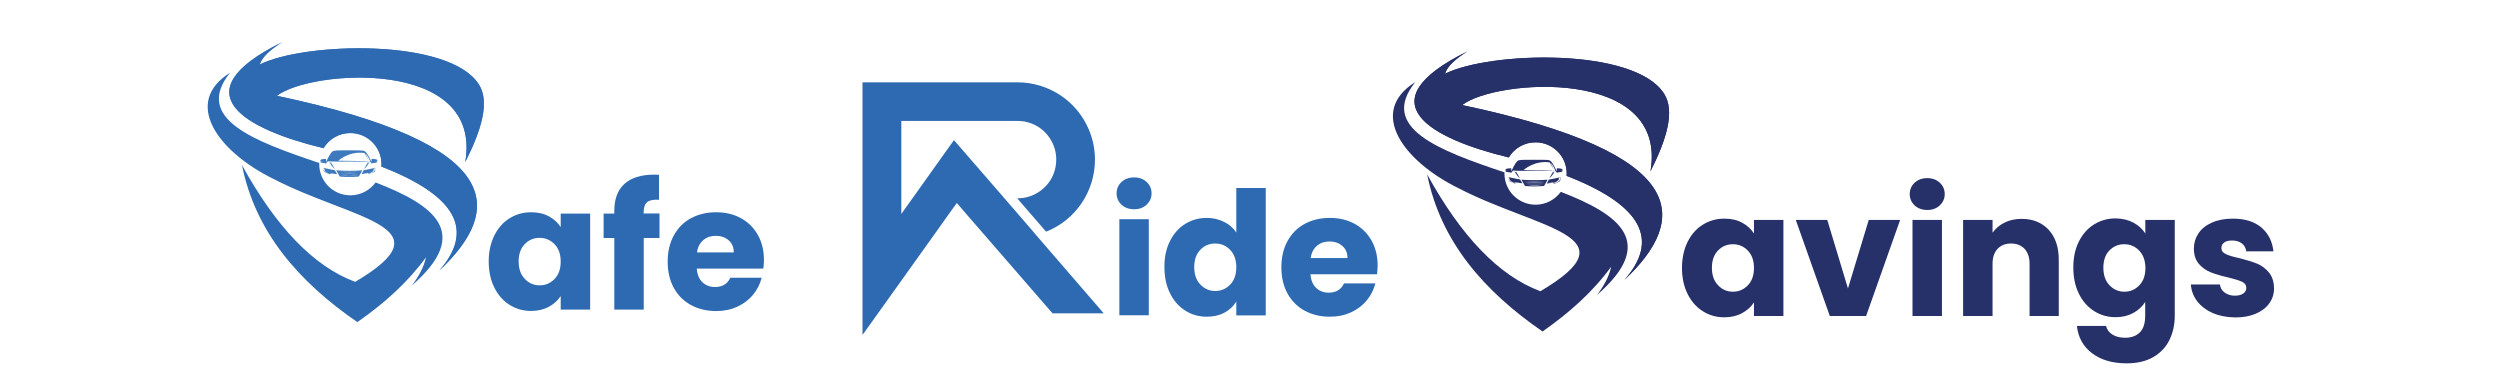
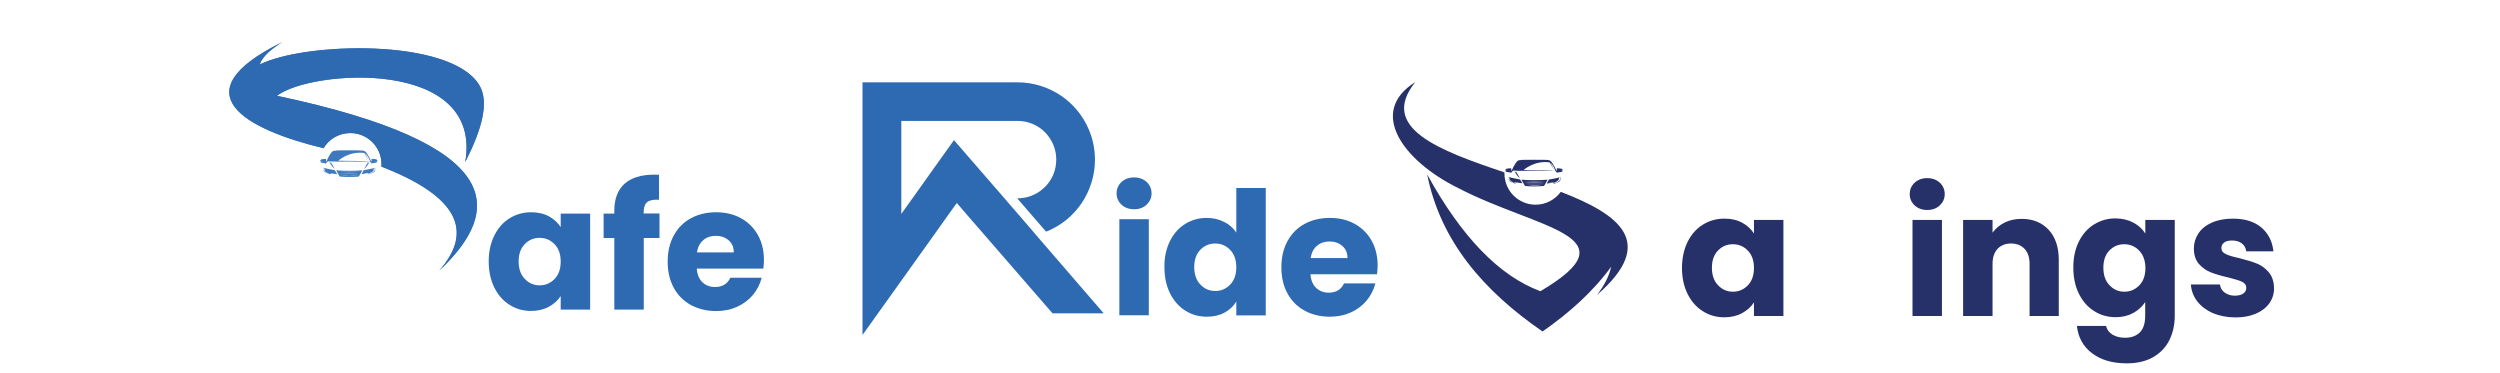
<svg xmlns="http://www.w3.org/2000/svg" xmlns:xlink="http://www.w3.org/1999/xlink" version="1.1" id="katman_1" x="0px" y="0px" viewBox="0 0 208 31" style="enable-background:new 0 0 208 31;" xml:space="preserve">
  <style type="text/css">
	.st0{fill-rule:evenodd;clip-rule:evenodd;fill:#2D6AB2;}
	.st1{clip-path:url(#SVGID_00000082355559625401666680000005874891498608941973_);fill:#2D6AB2;}
	.st2{fill:#3E79BD;}
	.st3{fill-rule:evenodd;clip-rule:evenodd;fill:#263169;}
	.st4{clip-path:url(#SVGID_00000152960392375634145420000002914572863305162128_);fill:#263169;}
	.st5{fill:#263169;}
	.st6{fill:#2D6AB2;}
</style>
-   <path class="st0" d="M29.73,26.8c-4.91-3.38-8.49-7.52-9.6-13.07c2.82,5.13,5.95,8.43,9.42,9.72c7.87-4.65-0.19-5.14-6.83-8.58  c-4.63-2.28-7.54-6.35-3.58-8.82c-3.06,3.81,1.96,5.68,7.42,7.51c0,0.03,0,0.07,0,0.1c0,1.43,1.16,2.59,2.59,2.59  c0.86,0,1.62-0.42,2.1-1.07c4.84,1.87,8.07,4.18,3.01,8.58c0.56-0.74,1-1.51,1.18-2.35C33.88,23.55,31.91,25.28,29.73,26.8  L29.73,26.8z" />
  <g>
    <defs>
      <path id="SVGID_1_" d="M36.54,22.52c5.39-5.07,5.58-10.52-13.5-14.55c2.79-2.17,17.16-3.22,15.67,5.51c1.35-2.67,2.05-5,1.14-6.44    c-2.44-3.9-14.55-3.53-18.24-1.67c0.21-0.68,0.95-1.28,1.86-1.86c-8.62,4.25-2.98,7.27,3.45,8.82c0.45-0.76,1.28-1.26,2.23-1.26    c1.43,0,2.59,1.16,2.59,2.59c0,0.07,0,0.14-0.01,0.2C38.21,16.37,39.39,19.28,36.54,22.52" />
    </defs>
    <use xlink:href="#SVGID_1_" style="overflow:visible;fill-rule:evenodd;clip-rule:evenodd;fill:#3E79BD;" />
    <clipPath id="SVGID_00000170978604172312656110000004319934915370332066_">
      <use xlink:href="#SVGID_1_" style="overflow:visible;" />
    </clipPath>
    <rect x="14.85" y="3.14" style="clip-path:url(#SVGID_00000170978604172312656110000004319934915370332066_);fill:#2D6AB2;" width="27.26" height="19.38" />
  </g>
  <g>
    <g>
      <path class="st2" d="M27.86,14.16c0,0-0.69-0.12-0.95-0.2c0,0-0.02,0.24,0.03,0.3c0.05,0.06,0.19,0.13,0.5,0.24l0.14-0.07    l0.47,0.06L27.86,14.16z M27.56,14.39l-0.13,0.06h-0.01l-0.06-0.02c-0.02-0.01-0.04-0.01-0.06-0.02    c-0.02-0.01-0.04-0.02-0.06-0.02l-0.03-0.01l-0.01-0.01l-0.02-0.01l-0.03-0.01l-0.03-0.01c-0.01-0.01-0.02-0.01-0.03-0.02    c-0.01,0-0.01,0-0.01-0.01l-0.02-0.01c0,0-0.01-0.01-0.01-0.01l-0.01-0.01c-0.01-0.01-0.02-0.01-0.03-0.02    c-0.01-0.01-0.02-0.01-0.03-0.02c0-0.01-0.01-0.01-0.01-0.01c0,0,0-0.01-0.01-0.01c0,0,0,0-0.01,0v0c0,0,0,0,0,0l0,0l0-0.01    c-0.01-0.02-0.01-0.03-0.02-0.05c0-0.02-0.01-0.03-0.01-0.05c0-0.02-0.01-0.03-0.01-0.05c0-0.01,0-0.02,0-0.02V14L27,14.03v0.02    c0,0.01,0,0.02,0,0.02c0,0.02,0,0.03,0,0.05c0,0.02,0.01,0.03,0.01,0.04c0,0.01,0.01,0.03,0.01,0.04c0,0,0,0,0,0.01    c0.01,0,0.01,0.01,0.01,0.01c0.01,0.01,0.02,0.01,0.02,0.02c0.01,0.01,0.02,0.01,0.02,0.02l0.01,0.01c0,0,0.01,0.01,0.01,0.01    l0.01,0.01c0.01,0,0.01,0,0.01,0.01c0.01,0.01,0.02,0.01,0.03,0.02l0.03,0.02l0.03,0.01l0.01,0.01l0.02,0.01l0.03,0.01    c0.02,0.01,0.04,0.02,0.05,0.02c0.02,0.01,0.04,0.02,0.06,0.02l0.05,0.02l0.12-0.05l0,0l0,0l0.37,0.06L27.56,14.39z" />
      <path class="st2" d="M31.21,13.96c-0.27,0.08-0.95,0.2-0.95,0.2l-0.18,0.33l0.47-0.06l0.14,0.07c0.3-0.11,0.44-0.17,0.5-0.24    C31.23,14.2,31.21,13.96,31.21,13.96z M31.19,14.06c0,0.01,0,0.02,0,0.02c0,0.02-0.01,0.03-0.01,0.05c0,0.02-0.01,0.03-0.01,0.05    c-0.01,0.02-0.01,0.03-0.02,0.05v0.01l-0.01,0c0,0,0,0,0,0v0c0,0,0,0-0.01,0c0,0,0,0.01-0.01,0.01c-0.01,0-0.01,0.01-0.01,0.01    c-0.01,0.01-0.02,0.01-0.03,0.02c-0.01,0.01-0.02,0.01-0.03,0.02l-0.01,0.01c-0.01,0-0.01,0.01-0.01,0.01l-0.01,0.01    c-0.01,0-0.01,0.01-0.02,0.01c-0.01,0.01-0.02,0.01-0.03,0.02l-0.03,0.01l-0.03,0.01l-0.02,0.01l-0.01,0.01l-0.03,0.01    c-0.02,0.01-0.04,0.02-0.06,0.02c-0.02,0.01-0.04,0.01-0.06,0.02l-0.06,0.02h-0.01l-0.12-0.06l-0.37,0.03l0.37-0.06l0,0l0,0    l0.13,0.05l0.05-0.02c0.02-0.01,0.04-0.02,0.06-0.02c0.02-0.01,0.04-0.02,0.05-0.02l0.03-0.01l0.02-0.01l0.01-0.01l0.03-0.01    l0.03-0.02c0.01-0.01,0.02-0.01,0.03-0.02c0.01,0,0.01,0,0.01-0.01l0.01-0.01c0,0,0.01-0.01,0.01-0.01l0.01-0.01    c0.01-0.01,0.02-0.01,0.02-0.02c0.01-0.01,0.02-0.01,0.02-0.02c0,0,0.01-0.01,0.01-0.01c0,0,0,0,0-0.01    c0.01-0.01,0.01-0.02,0.01-0.04c0-0.02,0.01-0.03,0.01-0.04c0-0.02,0-0.03,0.01-0.05v-0.04L31.19,14V14.06z" />
      <g>
        <path class="st2" d="M27.39,13.47c0,0,0.2,0.39,0.46,0.58c0,0-0.29-0.48-0.3-0.54l-0.05-0.01l0.11,0.2l-0.12-0.16L27.39,13.47z" />
        <path class="st2" d="M30.75,13.47c0,0-0.2,0.39-0.46,0.58c0,0,0.29-0.48,0.3-0.54l0.05-0.01l-0.11,0.2l0.12-0.16L30.75,13.47z" />
      </g>
      <path class="st2" d="M31.17,13.45l0.23-0.04c0,0-0.01-0.08-0.02-0.1c-0.01-0.02-0.04-0.04-0.08-0.05    c-0.04-0.01-0.16-0.04-0.35-0.04c0,0-0.04,0.01-0.04,0.05c0,0.04,0,0.16,0,0.16h-0.03c0,0-0.28-0.69-0.53-0.85    c0,0-0.07-0.05-0.31-0.06c-0.19-0.02-1.84-0.02-2.04,0c-0.24,0.02-0.31,0.06-0.31,0.06c-0.25,0.16-0.53,0.85-0.53,0.85h-0.03    c0,0,0-0.11,0-0.16c0-0.04-0.04-0.05-0.04-0.05c-0.18,0-0.3,0.03-0.34,0.04c-0.04,0.01-0.07,0.03-0.08,0.05    c-0.01,0.02-0.02,0.1-0.02,0.1l0.23,0.04l-0.23-0.01c0,0.08,0.12,0.1,0.12,0.1l0.31,0.04l0.01,0.07c0.06-0.11,0.19-0.23,0.19-0.23    c0.38,0.04,1.5,0.02,1.74,0.02c0.24,0,1.37,0.02,1.74-0.02c0,0,0.14,0.11,0.19,0.23l0.01-0.07l0.31-0.04c0,0,0.12-0.02,0.12-0.1    L31.17,13.45z M28.15,13.37c0,0,0.88-0.82,2.17-0.64l0.36,0.63l-0.29-0.61c0.03,0.02,0.24,0.23,0.4,0.66L28.15,13.37z" />
-       <path class="st2" d="M29.07,14.21c-0.36,0-0.73-0.01-1.1-0.04l0.3,0.52c0.26,0.02,0.55,0.04,0.8,0.04c0,0,0,0,0,0    c0.26,0,0.52-0.02,0.78-0.04l0.03-0.05l0.01-0.02l0.26-0.45C29.78,14.2,29.44,14.21,29.07,14.21z M29.8,14.6    c-0.12,0.02-0.24,0.03-0.37,0.04l-0.05,0l-0.04,0c-0.03,0-0.06,0-0.09,0.01c-0.06,0-0.12,0-0.18,0c-0.06,0-0.12,0-0.18,0    c-0.03,0-0.06,0-0.09-0.01l-0.05,0l-0.04,0c-0.12-0.01-0.25-0.02-0.37-0.04v0c0.24,0.02,0.49,0.03,0.73,0.04    C29.32,14.63,29.56,14.62,29.8,14.6L29.8,14.6z M29.87,14.51c-0.13,0.02-0.27,0.03-0.4,0.03c-0.03,0-0.07,0-0.1,0l-0.1,0    c-0.07,0-0.13,0-0.2,0c-0.07,0-0.13,0-0.2,0l-0.1,0c-0.03,0-0.07,0-0.1,0c-0.13-0.01-0.27-0.02-0.4-0.03v0    c0.13,0.01,0.27,0.02,0.4,0.02c0.13,0,0.27,0.01,0.4,0.01c0.13,0,0.27,0,0.4-0.01C29.61,14.52,29.74,14.51,29.87,14.51    L29.87,14.51z M29.97,14.4c-0.15,0.01-0.3,0.02-0.45,0.02c-0.15,0.01-0.3,0.01-0.45,0.01c-0.15,0-0.3,0-0.45-0.01    c-0.15-0.01-0.3-0.01-0.45-0.02v0h0.22l0.22,0.01h0.11l0.11,0c0.08,0,0.15,0,0.22,0c0.08,0,0.15,0,0.22,0l0.11,0h0.11l0.23,0    l0.11,0L29.97,14.4L29.97,14.4z M29.07,14.32c-0.32,0-0.64-0.01-0.96-0.03v0l0.48,0.01l0.12,0h0.12c0.08,0,0.16,0,0.24,0    s0.16,0,0.24,0h0.12l0.12,0l0.48-0.01v0C29.71,14.31,29.39,14.32,29.07,14.32z" />
+       <path class="st2" d="M29.07,14.21c-0.36,0-0.73-0.01-1.1-0.04l0.3,0.52c0.26,0.02,0.55,0.04,0.8,0.04c0,0,0,0,0,0    c0.26,0,0.52-0.02,0.78-0.04l0.03-0.05l0.01-0.02l0.26-0.45C29.78,14.2,29.44,14.21,29.07,14.21z M29.8,14.6    c-0.12,0.02-0.24,0.03-0.37,0.04l-0.05,0l-0.04,0c-0.03,0-0.06,0-0.09,0.01c-0.06,0-0.12,0-0.18,0c-0.06,0-0.12,0-0.18,0    c-0.03,0-0.06,0-0.09-0.01l-0.05,0l-0.04,0c-0.12-0.01-0.25-0.02-0.37-0.04v0c0.24,0.02,0.49,0.03,0.73,0.04    C29.32,14.63,29.56,14.62,29.8,14.6L29.8,14.6z M29.87,14.51c-0.13,0.02-0.27,0.03-0.4,0.03c-0.03,0-0.07,0-0.1,0l-0.1,0    c-0.07,0-0.13,0-0.2,0c-0.07,0-0.13,0-0.2,0l-0.1,0c-0.03,0-0.07,0-0.1,0c-0.13-0.01-0.27-0.02-0.4-0.03v0    c0.13,0.01,0.27,0.02,0.4,0.02c0.13,0,0.27,0.01,0.4,0.01c0.13,0,0.27,0,0.4-0.01C29.61,14.52,29.74,14.51,29.87,14.51    L29.87,14.51z M29.97,14.4c-0.15,0.01-0.3,0.02-0.45,0.02c-0.15,0.01-0.3,0.01-0.45,0.01c-0.15,0-0.3,0-0.45-0.01    c-0.15-0.01-0.3-0.01-0.45-0.02v0h0.22l0.22,0.01h0.11l0.11,0c0.08,0,0.15,0,0.22,0c0.08,0,0.15,0,0.22,0l0.11,0h0.11l0.23,0    l0.11,0L29.97,14.4z M29.07,14.32c-0.32,0-0.64-0.01-0.96-0.03v0l0.48,0.01l0.12,0h0.12c0.08,0,0.16,0,0.24,0    s0.16,0,0.24,0h0.12l0.12,0l0.48-0.01v0C29.71,14.31,29.39,14.32,29.07,14.32z" />
    </g>
  </g>
  <path class="st3" d="M128.34,27.58c-4.91-3.38-8.49-7.52-9.6-13.07c2.82,5.13,5.95,8.43,9.42,9.72c7.87-4.65-0.19-5.14-6.83-8.58  c-4.63-2.28-7.54-6.35-3.58-8.82c-3.06,3.81,1.96,5.68,7.42,7.51c0,0.03,0,0.07,0,0.1c0,1.43,1.16,2.59,2.59,2.59  c0.86,0,1.62-0.42,2.1-1.07c4.84,1.87,8.07,4.18,3.01,8.58c0.56-0.74,1-1.51,1.18-2.35C132.49,24.33,130.52,26.05,128.34,27.58  L128.34,27.58z" />
  <g>
    <defs>
-       <path id="SVGID_00000175290687407853898240000016968774727446251933_" d="M135.15,23.29c5.39-5.07,5.58-10.52-13.5-14.55    c2.79-2.17,17.16-3.22,15.67,5.51c1.35-2.67,2.05-5,1.14-6.44c-2.44-3.9-14.55-3.53-18.24-1.67c0.21-0.68,0.95-1.28,1.86-1.86    c-8.62,4.25-2.98,7.27,3.45,8.82c0.45-0.76,1.28-1.26,2.23-1.26c1.43,0,2.59,1.16,2.59,2.59c0,0.07,0,0.14-0.01,0.2    C136.82,17.15,138,20.06,135.15,23.29" />
-     </defs>
+       </defs>
    <use xlink:href="#SVGID_00000175290687407853898240000016968774727446251933_" style="overflow:visible;fill-rule:evenodd;clip-rule:evenodd;fill:#263169;" />
    <clipPath id="SVGID_00000081635226388295864630000003218443132577758125_">
      <use xlink:href="#SVGID_00000175290687407853898240000016968774727446251933_" style="overflow:visible;" />
    </clipPath>
    <polygon style="clip-path:url(#SVGID_00000081635226388295864630000003218443132577758125_);fill:#263169;" points="117.2,23.78    140.73,23.29 140.73,3.92 117.2,4.4  " />
  </g>
  <g>
    <g>
      <path class="st5" d="M126.47,14.93c0,0-0.69-0.12-0.95-0.2c0,0-0.02,0.24,0.03,0.3c0.05,0.07,0.19,0.13,0.5,0.24l0.14-0.08    l0.47,0.06L126.47,14.93z M126.17,15.17l-0.12,0.06l-0.01,0l-0.01,0l-0.06-0.02c-0.02-0.01-0.04-0.01-0.06-0.02    c-0.02-0.01-0.04-0.01-0.06-0.02l-0.03-0.01l-0.02-0.01l-0.01-0.01l-0.03-0.01l-0.03-0.01c-0.01-0.01-0.02-0.01-0.03-0.02    c-0.01,0-0.01-0.01-0.02-0.01l-0.01-0.01c-0.01,0-0.01-0.01-0.01-0.01l-0.02-0.01c-0.01-0.01-0.02-0.01-0.03-0.02    c-0.01-0.01-0.02-0.01-0.03-0.02c-0.01,0-0.01-0.01-0.01-0.01c0,0-0.01,0-0.01-0.01l-0.01-0.01c0,0,0,0,0,0l0,0l0-0.01    c-0.01-0.02-0.01-0.03-0.02-0.05s-0.01-0.03-0.01-0.05c-0.01-0.02-0.01-0.03-0.01-0.05v-0.08l0.07,0.03v0.04    c0,0.02,0,0.03,0.01,0.05c0,0.01,0.01,0.03,0.01,0.04c0,0.01,0.01,0.02,0.01,0.04c0,0,0,0,0,0.01c0,0,0.01,0.01,0.01,0.01    c0.01,0.01,0.01,0.01,0.02,0.02c0.01,0.01,0.02,0.01,0.02,0.02l0.01,0.01c0.01,0,0.01,0.01,0.01,0.01l0.01,0.01    c0,0,0.01,0.01,0.01,0.01c0.01,0.01,0.02,0.01,0.03,0.02l0.03,0.02l0.03,0.01l0.01,0.01l0.01,0.01l0.03,0.01    c0.02,0.01,0.04,0.02,0.05,0.03c0.02,0.01,0.04,0.02,0.05,0.02l0.05,0.02l0.13-0.05l0,0h0l0.37,0.06L126.17,15.17z" />
      <path class="st5" d="M129.82,14.74c-0.26,0.08-0.95,0.2-0.95,0.2l-0.18,0.33l0.47-0.06l0.14,0.08c0.31-0.11,0.44-0.17,0.5-0.24    C129.84,14.97,129.82,14.74,129.82,14.74z M129.8,14.82c0,0.01,0,0.01,0,0.01v0.03c0,0.02-0.01,0.03-0.01,0.05    s-0.01,0.03-0.01,0.05c0,0.02-0.01,0.03-0.02,0.05l0,0.01l0,0l0,0l0,0l0,0c0,0-0.01,0.01-0.01,0.01c0,0.01-0.01,0.01-0.01,0.01    c-0.01,0.01-0.02,0.01-0.03,0.02c-0.01,0.01-0.02,0.01-0.03,0.02l-0.01,0.01c-0.01,0-0.01,0.01-0.02,0.01l-0.01,0.01    c-0.01,0-0.01,0.01-0.01,0.01c-0.01,0.01-0.02,0.01-0.03,0.02l-0.03,0.01l-0.03,0.01l-0.01,0.01l-0.02,0.01l-0.03,0.01    c-0.02,0.01-0.04,0.01-0.06,0.02c-0.02,0.01-0.04,0.01-0.06,0.02l-0.06,0.02l-0.01,0l-0.01,0l-0.13-0.06l-0.37,0.03l0.37-0.06h0    l0.01,0l0.12,0.05l0.05-0.02c0.02-0.01,0.04-0.02,0.05-0.02c0.02-0.01,0.04-0.02,0.06-0.03l0.03-0.01l0.01-0.01l0.01-0.01    l0.03-0.01l0.03-0.02c0.01-0.01,0.02-0.01,0.03-0.02c0,0,0.01-0.01,0.01-0.01l0.01-0.01c0.01,0,0.01-0.01,0.01-0.01l0.01-0.01    c0.01-0.01,0.02-0.01,0.02-0.02c0.01-0.01,0.02-0.01,0.02-0.02c0.01,0,0.01-0.01,0.01-0.01c0,0,0,0,0.01-0.01    c0-0.01,0.01-0.02,0.01-0.04c0-0.02,0.01-0.03,0.01-0.04c0-0.02,0-0.03,0-0.05c0-0.01,0-0.02,0-0.02V14.8l0.07-0.03    C129.79,14.78,129.8,14.82,129.8,14.82z" />
      <g>
        <path class="st5" d="M126,14.25c0,0,0.2,0.39,0.46,0.58c0,0-0.29-0.48-0.3-0.54l-0.05-0.01l0.11,0.2l-0.12-0.16L126,14.25z" />
-         <path class="st5" d="M129.36,14.25c0,0-0.2,0.39-0.46,0.58c0,0,0.29-0.48,0.3-0.54l0.05-0.01l-0.11,0.2l0.12-0.16L129.36,14.25z" />
      </g>
      <path class="st5" d="M129.78,14.23l0.23-0.04c0,0-0.01-0.08-0.02-0.1c-0.01-0.02-0.04-0.04-0.08-0.05    c-0.04-0.01-0.17-0.04-0.35-0.04c0,0-0.04,0.01-0.04,0.05c0,0.04,0,0.16,0,0.16h-0.03c0,0-0.28-0.69-0.53-0.85    c0,0-0.07-0.05-0.31-0.06c-0.19-0.01-1.84-0.01-2.04,0c-0.24,0.02-0.31,0.06-0.31,0.06c-0.25,0.16-0.53,0.85-0.53,0.85h-0.03    c0,0,0-0.11,0-0.16c0-0.04-0.04-0.05-0.04-0.05c-0.18,0-0.3,0.03-0.35,0.04c-0.04,0.01-0.07,0.03-0.08,0.05    c-0.01,0.02-0.02,0.1-0.02,0.1l0.23,0.04l-0.23-0.02c0,0.09,0.13,0.1,0.13,0.1l0.31,0.04l0.01,0.07c0.06-0.11,0.19-0.23,0.19-0.23    c0.38,0.04,1.5,0.02,1.74,0.02c0.24,0,1.36,0.02,1.74-0.02c0,0,0.13,0.11,0.19,0.23l0.01-0.07l0.31-0.04c0,0,0.13-0.02,0.12-0.1    L129.78,14.23z M126.76,14.15c0,0,0.88-0.82,2.17-0.64l0.36,0.63l-0.29-0.61c0.03,0.02,0.24,0.23,0.4,0.66L126.76,14.15z" />
      <path class="st5" d="M127.68,14.99c-0.37,0-0.73-0.01-1.1-0.04l0.3,0.52c0.26,0.03,0.55,0.04,0.8,0.04c0,0,0,0,0,0s0,0,0,0    c0.26,0,0.51-0.02,0.78-0.04l0.03-0.05l0.02-0.02l0.25-0.45C128.39,14.98,128.05,14.99,127.68,14.99z M128.05,15.41l-0.09,0.01    c-0.03,0-0.06,0-0.09,0.01c-0.06,0-0.12,0-0.18,0s-0.12,0-0.18,0c-0.03,0-0.06-0.01-0.09-0.01l-0.09-0.01    c-0.12-0.01-0.24-0.02-0.37-0.04c0.24,0.02,0.49,0.03,0.73,0.03s0.49-0.01,0.73-0.03C128.29,15.39,128.17,15.4,128.05,15.41z     M128.49,15.28c-0.13,0.02-0.27,0.03-0.4,0.04c-0.03,0-0.07,0-0.1,0l-0.1,0c-0.07,0-0.14,0-0.2,0s-0.13,0-0.2,0l-0.1,0    c-0.03,0-0.07,0-0.1,0c-0.13-0.01-0.27-0.02-0.4-0.04v0c0.13,0.01,0.27,0.02,0.4,0.02s0.27,0,0.4,0s0.27,0,0.4,0    C128.22,15.3,128.35,15.29,128.49,15.28L128.49,15.28z M128.13,15.19c-0.15,0.01-0.3,0.01-0.45,0.01s-0.3-0.01-0.45-0.01    c-0.15-0.01-0.3-0.01-0.45-0.02h0.22l0.22,0l0.05,0h0.06l0.11,0h0.45l0.11,0h0.06l0.05,0l0.22,0h0.22    C128.43,15.18,128.28,15.19,128.13,15.19z M127.68,15.09c-0.32,0-0.64-0.01-0.96-0.03v0l0.48,0.01l0.12,0h0.12    c0.08,0,0.16,0,0.24,0c0.08,0,0.16,0,0.24,0h0.12l0.12,0l0.48-0.01v0C128.32,15.08,128,15.09,127.68,15.09z" />
    </g>
  </g>
  <path class="st6" d="M86.18,19.53l-0.08-0.1l-1.25-1.45h0l-1.29-1.49l-0.1-0.12l-1.4-1.61l-0.52-0.6l-2.17-2.5l-1.93,2.7l-0.29,0.41  l-2.16,3.03v-7.74h9.67c0.45,0,0.87,0.09,1.25,0.25c0.58,0.24,1.07,0.65,1.42,1.17c0.35,0.52,0.55,1.13,0.55,1.8  c0,0.45-0.09,0.87-0.25,1.25c-0.24,0.58-0.65,1.07-1.17,1.42c-0.52,0.35-1.13,0.55-1.8,0.55h-0.03l0.59,0.68l0.24,0.28l1.57,1.81  c0.05-0.02,0.09-0.03,0.14-0.05c1.16-0.49,2.14-1.3,2.83-2.33c0.69-1.03,1.1-2.28,1.1-3.6c0-0.89-0.18-1.74-0.51-2.51  c-0.49-1.16-1.3-2.14-2.33-2.83c-1.03-0.69-2.28-1.1-3.6-1.1H71.76v21.02l5.81-8.13l1.23-1.73l0.76-1.06l0.05-0.06l0.97,1.13  l1.4,1.61l5.59,6.44h4.26L86.18,19.53z" />
  <g>
    <path class="st6" d="M41.13,19.59c0.31-0.62,0.73-1.1,1.27-1.43c0.53-0.33,1.13-0.5,1.79-0.5c0.56,0,1.06,0.11,1.48,0.34   c0.42,0.23,0.75,0.53,0.98,0.9v-1.13h2.45v7.99h-2.45v-1.13c-0.24,0.37-0.57,0.67-1,0.9c-0.43,0.23-0.92,0.34-1.48,0.34   c-0.65,0-1.24-0.17-1.78-0.51c-0.54-0.34-0.96-0.82-1.27-1.45s-0.46-1.35-0.46-2.17C40.66,20.93,40.82,20.21,41.13,19.59z    M46.14,20.32c-0.34-0.35-0.75-0.53-1.24-0.53c-0.49,0-0.9,0.17-1.24,0.52s-0.51,0.83-0.51,1.44c0,0.61,0.17,1.1,0.51,1.45   c0.34,0.36,0.75,0.54,1.24,0.54c0.49,0,0.9-0.18,1.24-0.53s0.51-0.83,0.51-1.45C46.65,21.15,46.48,20.67,46.14,20.32z" />
    <path class="st6" d="M54.88,19.8h-1.32v5.96h-2.45V19.8h-0.89v-2.03h0.89v-0.23c0-0.98,0.28-1.73,0.84-2.24   c0.56-0.51,1.39-0.77,2.48-0.77c0.18,0,0.32,0,0.4,0.01v2.08c-0.47-0.03-0.8,0.04-0.99,0.2c-0.19,0.16-0.29,0.45-0.29,0.87v0.07   h1.32V19.8z" />
    <path class="st6" d="M63.51,22.35h-5.54c0.04,0.5,0.2,0.88,0.48,1.14c0.28,0.26,0.63,0.39,1.04,0.39c0.61,0,1.04-0.26,1.27-0.77   h2.61c-0.13,0.53-0.38,1-0.72,1.42c-0.35,0.42-0.79,0.75-1.31,0.99c-0.53,0.24-1.11,0.36-1.76,0.36c-0.78,0-1.48-0.17-2.09-0.5   c-0.61-0.33-1.09-0.81-1.43-1.43c-0.34-0.62-0.51-1.35-0.51-2.18c0-0.83,0.17-1.56,0.51-2.18c0.34-0.62,0.81-1.1,1.42-1.43   s1.31-0.5,2.1-0.5c0.77,0,1.46,0.16,2.06,0.49c0.6,0.33,1.07,0.79,1.41,1.39s0.51,1.3,0.51,2.1C63.56,21.86,63.54,22.1,63.51,22.35   z M61.05,20.99c0-0.42-0.14-0.75-0.43-1s-0.64-0.37-1.07-0.37c-0.41,0-0.76,0.12-1.04,0.36c-0.28,0.24-0.46,0.58-0.52,1.02H61.05z" />
  </g>
  <g>
    <path class="st6" d="M93.31,17.03c-0.27-0.25-0.41-0.57-0.41-0.94c0-0.38,0.14-0.7,0.41-0.95c0.27-0.25,0.62-0.38,1.05-0.38   c0.42,0,0.77,0.13,1.04,0.38c0.27,0.25,0.41,0.57,0.41,0.95c0,0.37-0.14,0.68-0.41,0.94c-0.27,0.25-0.62,0.38-1.04,0.38   C93.93,17.41,93.58,17.28,93.31,17.03z M95.58,18.24v7.99h-2.45v-7.99H95.58z" />
    <path class="st6" d="M97.34,20.06c0.31-0.62,0.73-1.1,1.27-1.43c0.53-0.33,1.13-0.5,1.79-0.5c0.52,0,1,0.11,1.44,0.33   s0.78,0.52,1.02,0.89v-3.71h2.45v10.6h-2.45v-1.15c-0.23,0.38-0.56,0.69-0.98,0.92c-0.42,0.23-0.92,0.34-1.48,0.34   c-0.66,0-1.26-0.17-1.79-0.51c-0.54-0.34-0.96-0.82-1.27-1.45s-0.46-1.35-0.46-2.17C96.87,21.4,97.03,20.68,97.34,20.06z    M102.35,20.79c-0.34-0.35-0.75-0.53-1.24-0.53c-0.49,0-0.9,0.17-1.24,0.52s-0.51,0.83-0.51,1.44c0,0.61,0.17,1.1,0.51,1.45   c0.34,0.36,0.75,0.54,1.24,0.54c0.49,0,0.9-0.18,1.24-0.53s0.51-0.83,0.51-1.45C102.86,21.63,102.69,21.14,102.35,20.79z" />
    <path class="st6" d="M114.57,22.82h-5.54c0.04,0.5,0.2,0.88,0.48,1.14c0.28,0.26,0.63,0.39,1.04,0.39c0.61,0,1.04-0.26,1.27-0.77   h2.61c-0.13,0.53-0.38,1-0.72,1.42c-0.35,0.42-0.79,0.75-1.31,0.99c-0.53,0.24-1.11,0.36-1.76,0.36c-0.78,0-1.48-0.17-2.09-0.5   c-0.61-0.33-1.09-0.81-1.43-1.43c-0.34-0.62-0.51-1.35-0.51-2.18c0-0.83,0.17-1.56,0.51-2.18c0.34-0.62,0.81-1.1,1.42-1.43   s1.31-0.5,2.1-0.5c0.77,0,1.46,0.16,2.06,0.49c0.6,0.33,1.07,0.79,1.41,1.39s0.51,1.3,0.51,2.1   C114.61,22.34,114.6,22.58,114.57,22.82z M112.11,21.46c0-0.42-0.14-0.75-0.43-1s-0.64-0.37-1.07-0.37c-0.41,0-0.76,0.12-1.04,0.36   c-0.28,0.24-0.46,0.58-0.52,1.02H112.11z" />
  </g>
  <g>
    <path class="st5" d="M140.41,20.12c0.31-0.62,0.73-1.1,1.27-1.43c0.53-0.33,1.13-0.5,1.79-0.5c0.56,0,1.06,0.11,1.48,0.34   c0.42,0.23,0.75,0.53,0.98,0.9V18.3h2.45v7.99h-2.45v-1.13c-0.24,0.37-0.57,0.67-1,0.9c-0.43,0.23-0.92,0.34-1.48,0.34   c-0.65,0-1.24-0.17-1.78-0.51c-0.54-0.34-0.96-0.82-1.27-1.45s-0.46-1.35-0.46-2.17C139.95,21.46,140.1,20.74,140.41,20.12z    M145.42,20.85c-0.34-0.35-0.75-0.53-1.24-0.53c-0.49,0-0.9,0.17-1.24,0.52s-0.51,0.83-0.51,1.44c0,0.61,0.17,1.1,0.51,1.45   c0.34,0.36,0.75,0.54,1.24,0.54c0.49,0,0.9-0.18,1.24-0.53s0.51-0.83,0.51-1.45C145.93,21.68,145.76,21.2,145.42,20.85z" />
-     <path class="st5" d="M153.75,24l1.73-5.7h2.61l-2.83,7.99h-3.02l-2.83-7.99h2.62L153.75,24z" />
    <path class="st5" d="M159.3,17.09c-0.27-0.25-0.41-0.57-0.41-0.94c0-0.38,0.14-0.7,0.41-0.95c0.27-0.25,0.62-0.38,1.05-0.38   c0.42,0,0.77,0.13,1.04,0.38c0.27,0.25,0.41,0.57,0.41,0.95c0,0.37-0.14,0.68-0.41,0.94c-0.27,0.25-0.62,0.38-1.04,0.38   C159.92,17.47,159.57,17.34,159.3,17.09z M161.57,18.3v7.99h-2.45V18.3H161.57z" />
    <path class="st5" d="M170.45,19.12c0.56,0.61,0.84,1.44,0.84,2.5v4.67h-2.43v-4.34c0-0.53-0.14-0.95-0.42-1.25   c-0.28-0.29-0.65-0.44-1.12-0.44s-0.84,0.15-1.12,0.44c-0.28,0.3-0.42,0.71-0.42,1.25v4.34h-2.45V18.3h2.45v1.06   c0.25-0.35,0.58-0.63,1-0.84c0.42-0.21,0.89-0.31,1.42-0.31C169.15,18.21,169.89,18.52,170.45,19.12z" />
    <path class="st5" d="M177.51,18.53c0.42,0.23,0.75,0.53,0.98,0.9V18.3h2.45v7.98c0,0.74-0.15,1.4-0.44,2   c-0.29,0.6-0.74,1.07-1.33,1.42c-0.6,0.35-1.34,0.53-2.23,0.53c-1.18,0-2.14-0.28-2.88-0.84c-0.74-0.56-1.16-1.32-1.26-2.27h2.42   c0.08,0.31,0.26,0.55,0.54,0.72c0.29,0.18,0.64,0.26,1.06,0.26c0.51,0,0.91-0.15,1.21-0.44s0.45-0.76,0.45-1.4v-1.13   c-0.24,0.37-0.57,0.68-0.99,0.91c-0.42,0.23-0.91,0.35-1.47,0.35c-0.66,0-1.26-0.17-1.79-0.51c-0.54-0.34-0.96-0.82-1.27-1.45   s-0.46-1.35-0.46-2.17c0-0.82,0.15-1.54,0.46-2.16c0.31-0.62,0.73-1.1,1.27-1.43c0.53-0.33,1.13-0.5,1.79-0.5   C176.59,18.18,177.09,18.3,177.51,18.53z M177.98,20.85c-0.34-0.35-0.75-0.53-1.24-0.53c-0.49,0-0.9,0.17-1.24,0.52   S175,21.67,175,22.28c0,0.61,0.17,1.1,0.51,1.45c0.34,0.36,0.75,0.54,1.24,0.54c0.49,0,0.9-0.18,1.24-0.53s0.51-0.83,0.51-1.45   C178.49,21.68,178.32,21.2,177.98,20.85z" />
    <path class="st5" d="M184.1,26.05c-0.54-0.24-0.97-0.57-1.29-0.98c-0.32-0.42-0.49-0.88-0.53-1.4h2.42   c0.03,0.28,0.16,0.5,0.39,0.67c0.23,0.17,0.51,0.26,0.84,0.26c0.31,0,0.54-0.06,0.71-0.18c0.17-0.12,0.25-0.27,0.25-0.47   c0-0.23-0.12-0.4-0.36-0.51c-0.24-0.11-0.62-0.23-1.16-0.36c-0.57-0.13-1.05-0.27-1.43-0.42c-0.38-0.15-0.71-0.38-0.99-0.7   c-0.28-0.32-0.42-0.75-0.42-1.29c0-0.46,0.13-0.88,0.38-1.25c0.25-0.38,0.62-0.68,1.12-0.9c0.49-0.22,1.08-0.33,1.75-0.33   c1,0,1.79,0.25,2.37,0.74c0.58,0.5,0.91,1.16,1,1.98h-2.26c-0.04-0.28-0.16-0.5-0.37-0.66c-0.21-0.16-0.48-0.24-0.81-0.24   c-0.29,0-0.51,0.05-0.66,0.17c-0.15,0.11-0.23,0.26-0.23,0.45c0,0.23,0.12,0.4,0.37,0.51c0.24,0.12,0.62,0.23,1.14,0.34   c0.59,0.15,1.07,0.3,1.45,0.45c0.37,0.15,0.7,0.39,0.98,0.72c0.28,0.33,0.43,0.77,0.44,1.33c0,0.47-0.13,0.88-0.39,1.25   c-0.26,0.37-0.64,0.66-1.13,0.87c-0.49,0.21-1.06,0.31-1.71,0.31C185.27,26.4,184.65,26.28,184.1,26.05z" />
  </g>
</svg>